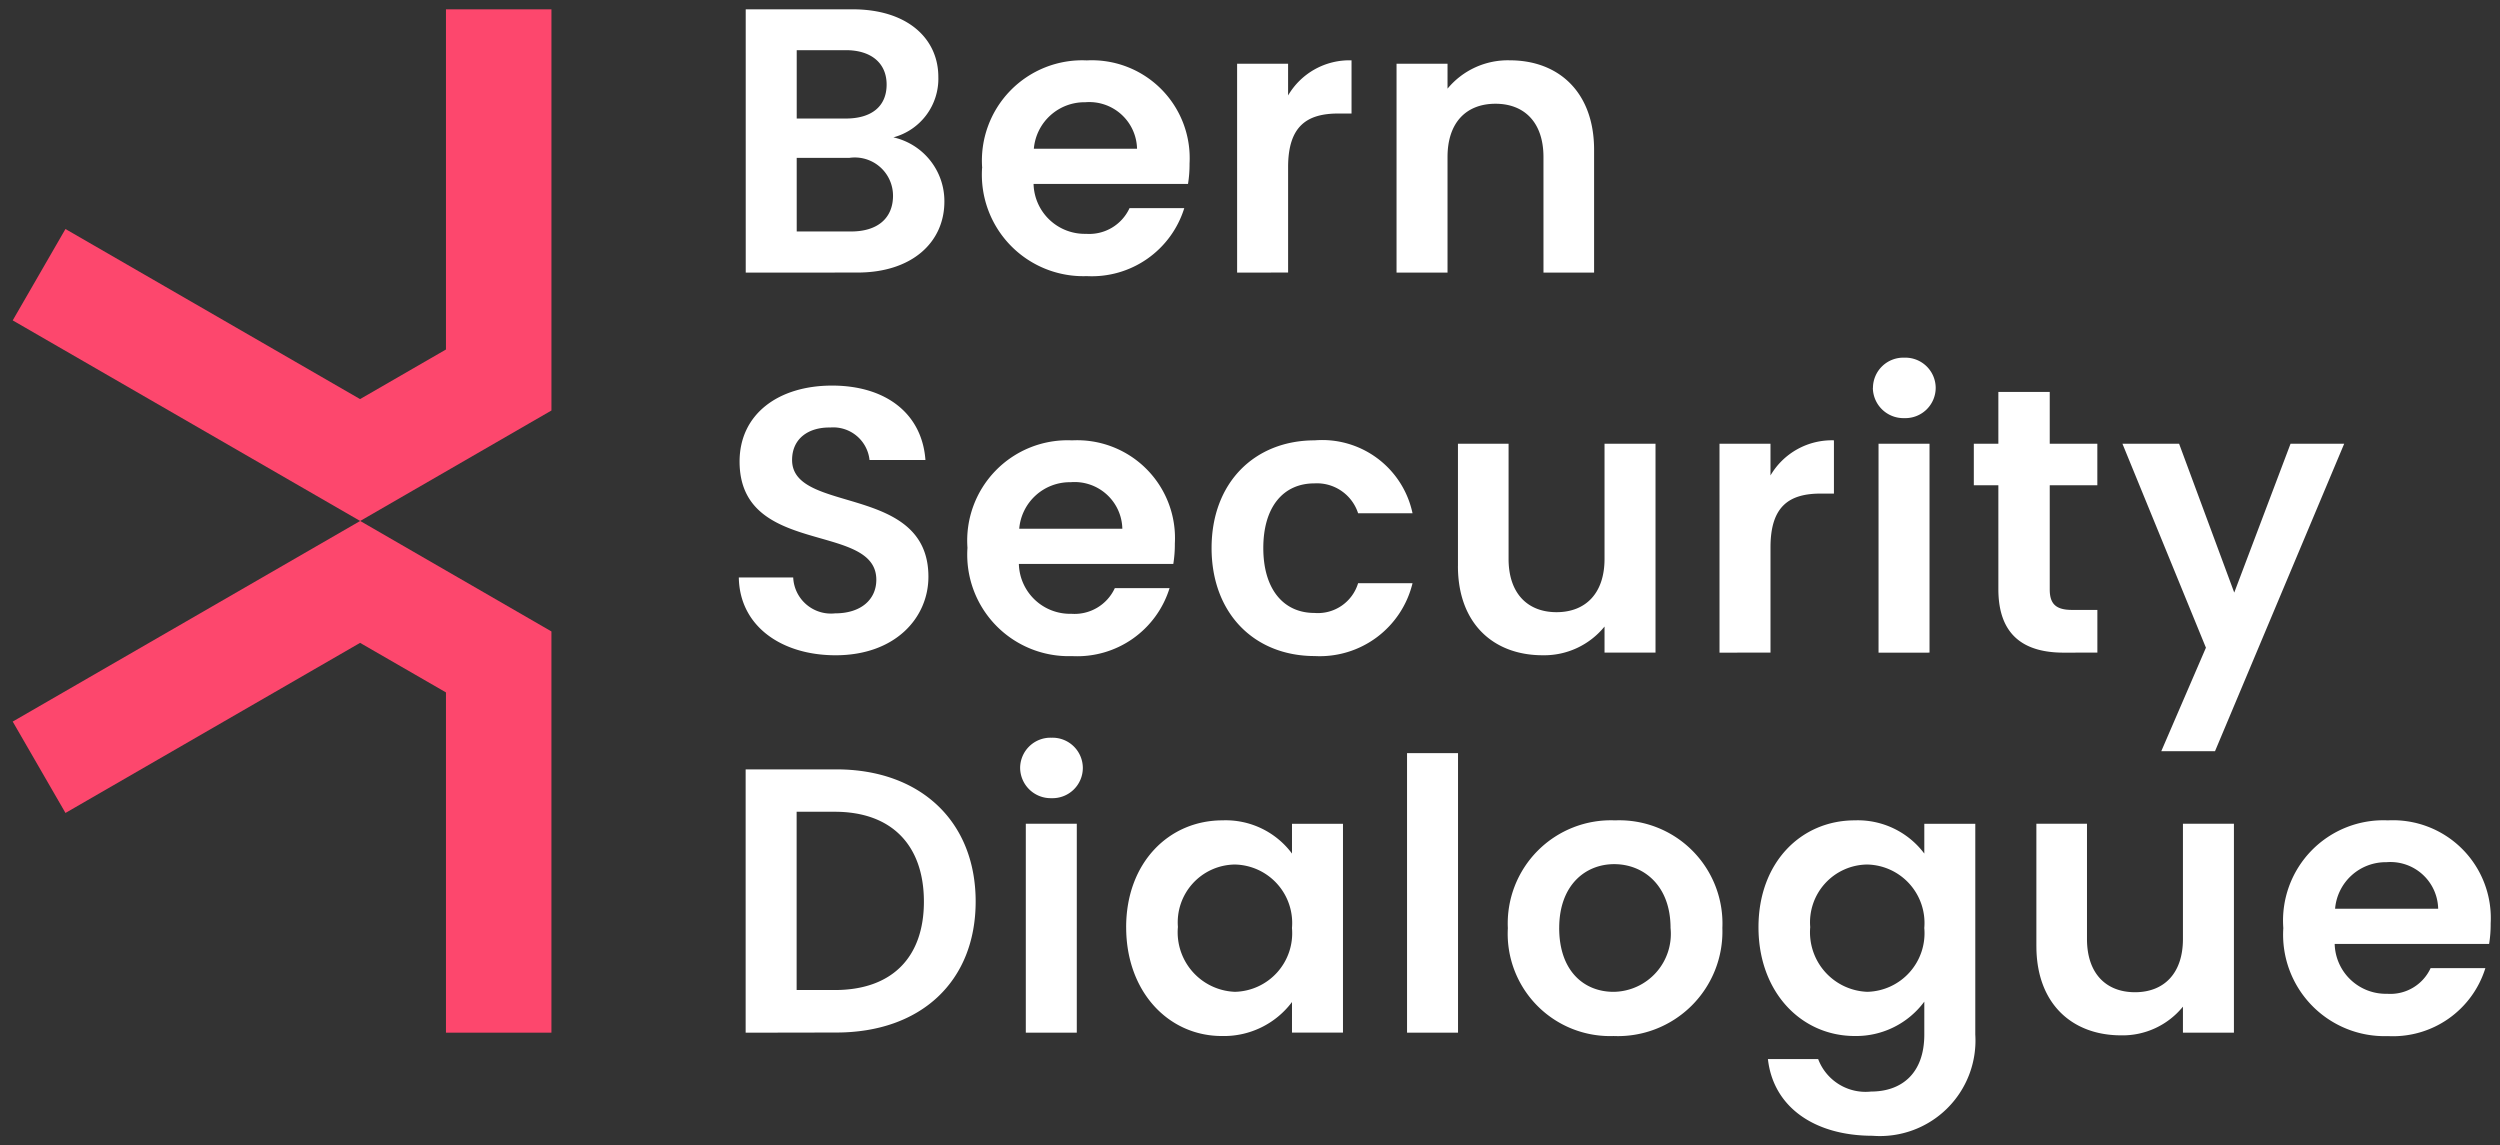
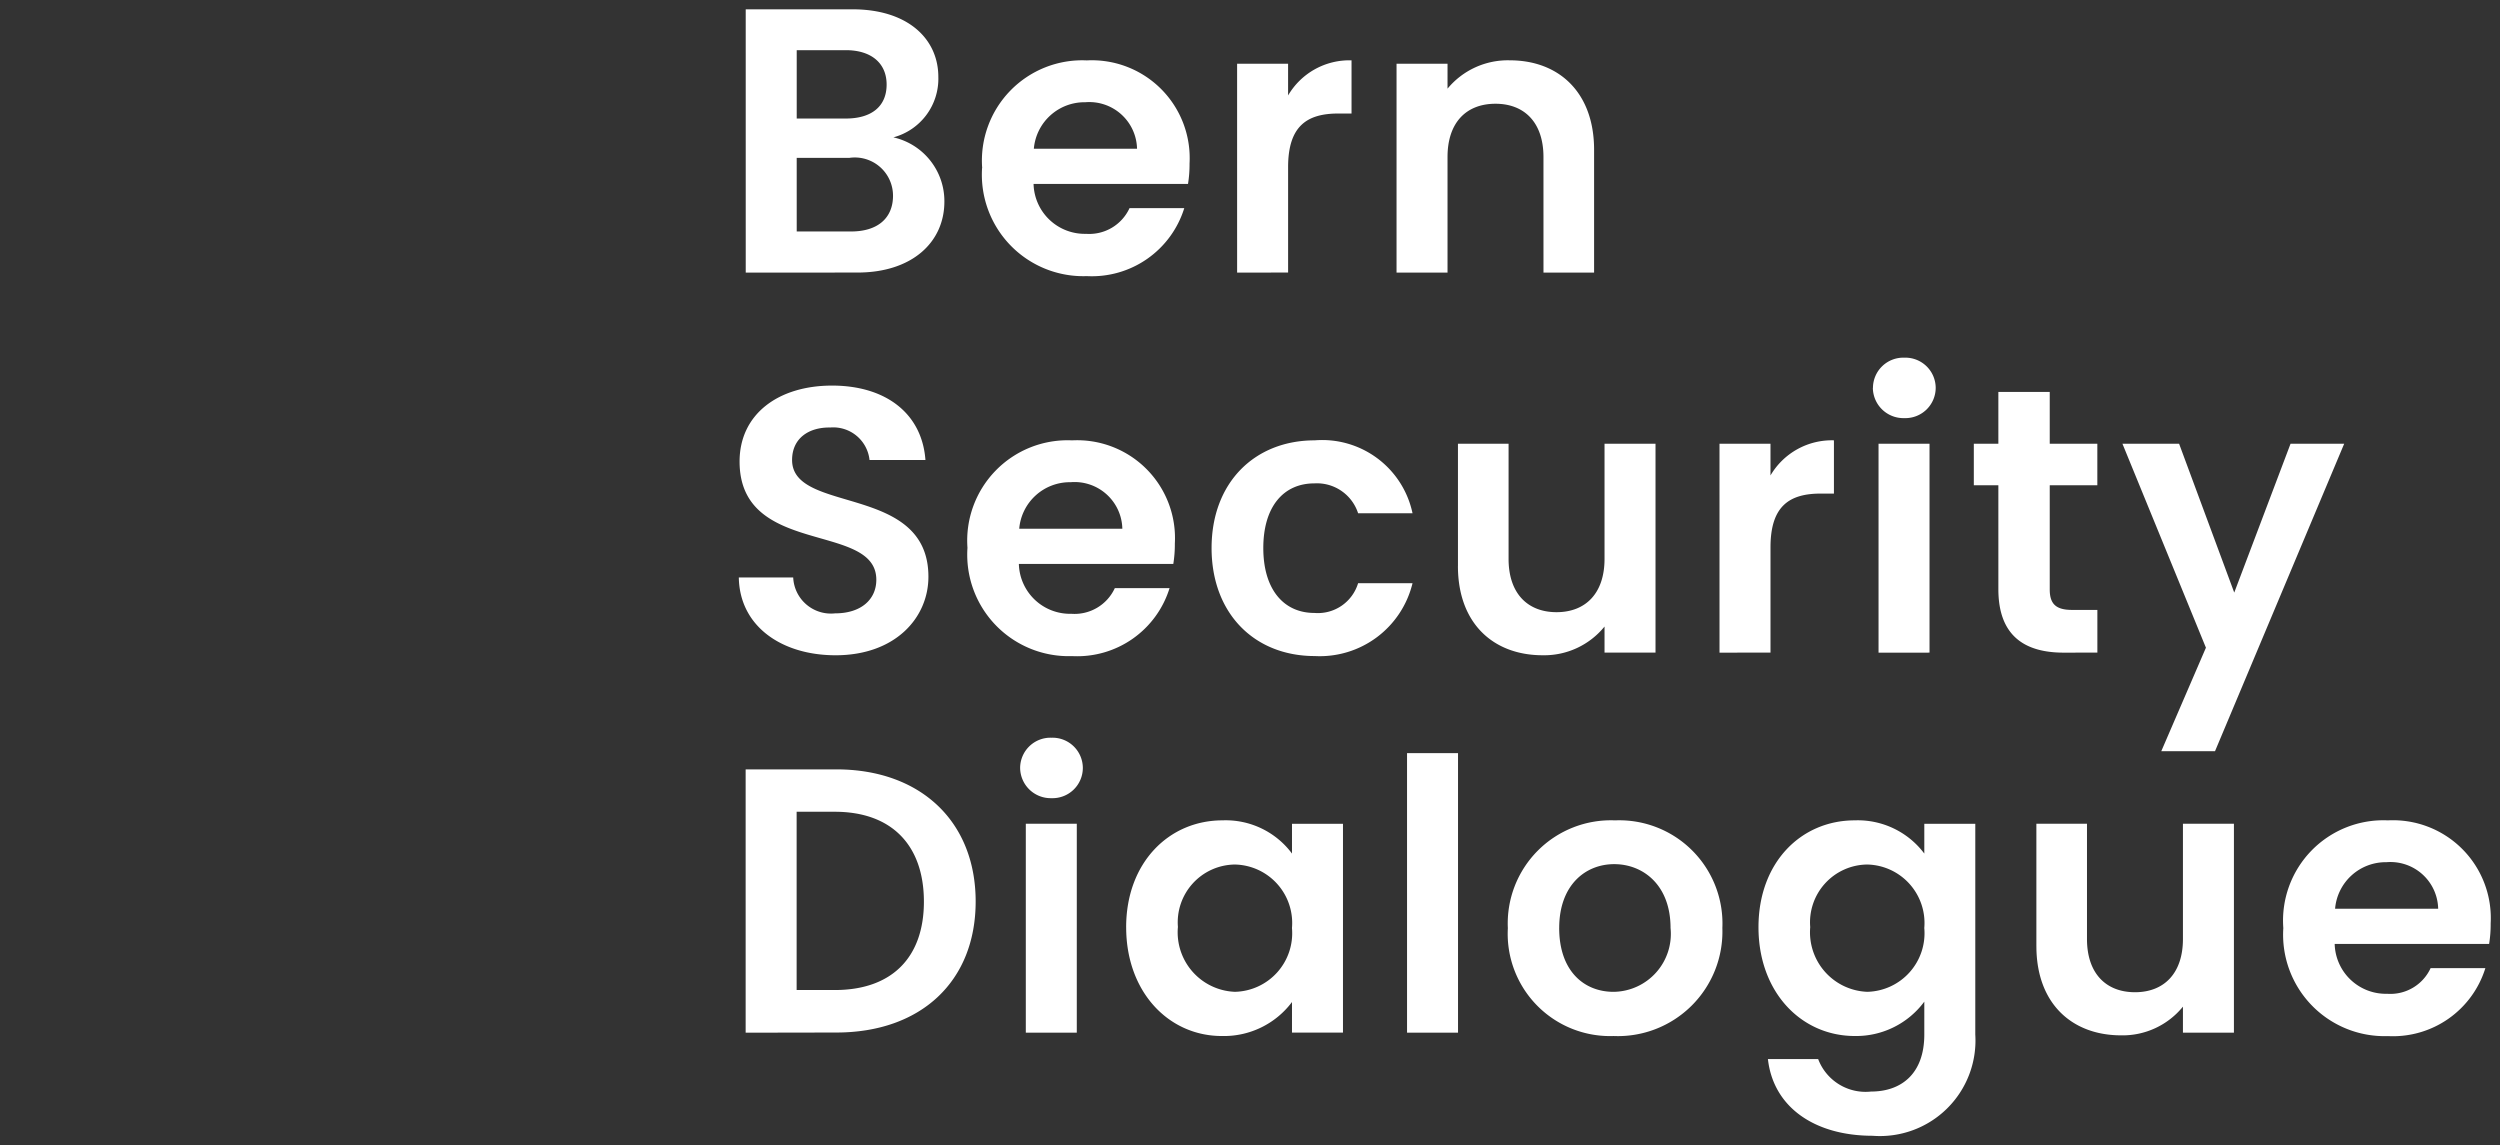
<svg xmlns="http://www.w3.org/2000/svg" width="134.36" height="61.538" viewBox="0 0 134.36 61.538">
  <rect x="0" y="0" width="134.36" height="61.538" fill="#333333" stroke="none" />
  <g transform="translate(-82.317 -39.544)">
-     <path d="M-3215.715,55V36.713l-4.616-2.663-15.833,9.141L-3239,38.28l18.673-10.781L-3239,16.719l2.835-4.911,15.833,9.141,4.617-2.666V0h5.669V21.562l-10.279,5.937,10.278,5.937V55Z" transform="translate(3322 40.044)" fill="#fd476d" stroke="rgba(0,0,0,0)" stroke-miterlimit="10" stroke-width="1" />
    <path d="M-3183.692,56.417h2.7a2.721,2.721,0,0,0,2.842,1.746c1.625,0,2.863-.954,2.863-3.065V53.331a4.557,4.557,0,0,1-3.736,1.847c-2.881,0-5.176-2.354-5.176-5.846s2.295-5.744,5.176-5.744a4.468,4.468,0,0,1,3.736,1.785v-1.6h2.74V55.1a5.135,5.135,0,0,1-5.522,5.44C-3181.194,60.538-3183.406,58.994-3183.692,56.417Zm2.273-7.085a3.2,3.2,0,0,0,3.066,3.471,3.15,3.15,0,0,0,3.065-3.429,3.144,3.144,0,0,0-3.065-3.412A3.107,3.107,0,0,0-3181.418,49.332Zm25.426.041a5.392,5.392,0,0,1,5.623-5.784,5.258,5.258,0,0,1,5.521,5.541,6.5,6.5,0,0,1-.083,1.1h-8.3a2.751,2.751,0,0,0,2.822,2.679,2.38,2.38,0,0,0,2.334-1.38h2.943a5.2,5.2,0,0,1-5.236,3.654A5.453,5.453,0,0,1-3155.992,49.372Zm2.782-1.036h5.541a2.566,2.566,0,0,0-2.782-2.5A2.731,2.731,0,0,0-3153.21,48.336Zm-44.459,1.036a5.544,5.544,0,0,1,5.763-5.784,5.547,5.547,0,0,1,5.767,5.784,5.619,5.619,0,0,1-5.848,5.806A5.5,5.5,0,0,1-3197.669,49.372Zm2.76,0c0,2.315,1.337,3.431,2.921,3.431a3.114,3.114,0,0,0,3.064-3.431c0-2.315-1.481-3.431-3.026-3.431C-3193.51,45.941-3194.909,47.077-3194.909,49.372Zm-23.273-.041c0-3.472,2.3-5.744,5.176-5.744a4.44,4.44,0,0,1,3.737,1.785v-1.6h2.74V54.995h-2.74V53.352a4.571,4.571,0,0,1-3.776,1.826C-3215.887,55.178-3218.182,52.825-3218.182,49.332Zm2.78,0a3.2,3.2,0,0,0,3.066,3.471,3.151,3.151,0,0,0,3.066-3.429,3.144,3.144,0,0,0-3.066-3.412A3.107,3.107,0,0,0-3215.4,49.332Zm46.139,1.016V43.771h2.72v6.191c0,1.868,1.036,2.863,2.579,2.863,1.562,0,2.578-1.014,2.578-2.863V43.771h2.74V55h-2.74V53.6a4.179,4.179,0,0,1-3.329,1.543C-3167.354,55.139-3169.263,53.435-3169.263,50.348ZM-3223.576,55V43.771h2.74V55Zm20.489,0V39.974h2.74V55Zm-35.546,0V40.848h4.871c4.527,0,7.491,2.8,7.491,7.1s-2.945,7.043-7.491,7.043Zm2.74-2.293h2.05c3.085,0,4.79-1.766,4.79-4.749,0-3.026-1.725-4.832-4.79-4.832h-2.05Zm12.012-11.935a1.631,1.631,0,0,1,1.685-1.625,1.631,1.631,0,0,1,1.685,1.625,1.629,1.629,0,0,1-1.685,1.624A1.643,1.643,0,0,1-3223.881,40.766Zm61.329-.9,2.4-5.563-4.487-10.962h3.045l2.964,8,3.026-8h2.883l-6.943,16.525Zm-51.04-10.921c0-3.514,2.313-5.786,5.541-5.786a4.961,4.961,0,0,1,5.259,3.919h-2.925a2.326,2.326,0,0,0-2.354-1.606c-1.645,0-2.741,1.24-2.741,3.473,0,2.252,1.117,3.49,2.741,3.49a2.259,2.259,0,0,0,2.354-1.6h2.925a5.128,5.128,0,0,1-5.259,3.917C-3211.3,34.755-3213.592,32.461-3213.592,28.95Zm-13.119,0a5.393,5.393,0,0,1,5.624-5.785,5.258,5.258,0,0,1,5.521,5.541,6.612,6.612,0,0,1-.083,1.1h-8.3a2.752,2.752,0,0,0,2.823,2.68,2.382,2.382,0,0,0,2.334-1.38h2.942a5.194,5.194,0,0,1-5.235,3.654A5.454,5.454,0,0,1-3226.712,28.949Zm2.782-1.036h5.541a2.567,2.567,0,0,0-2.782-2.5A2.732,2.732,0,0,0-3223.93,27.913Zm23.578,2.01V23.346h2.721v6.191c0,1.868,1.035,2.863,2.577,2.863,1.563,0,2.58-1.014,2.58-2.863V23.346h2.74V34.572h-2.74v-1.4a4.177,4.177,0,0,1-3.329,1.543C-3198.443,34.714-3200.352,33.01-3200.352,29.923Zm-38.649.61h2.923a2.031,2.031,0,0,0,2.253,1.928c1.4,0,2.214-.751,2.214-1.806,0-3.126-7.349-1.219-7.349-6.354,0-2.537,2.071-4.081,4.973-4.081,2.863,0,4.832,1.481,5.016,4h-3.005a1.96,1.96,0,0,0-2.112-1.747c-1.136-.02-2.05.568-2.05,1.747,0,2.922,7.327,1.257,7.327,6.273,0,2.212-1.786,4.221-4.992,4.221C-3236.705,34.714-3238.96,33.152-3239,30.533Zm61.253,4.04V23.348h2.74V34.574Zm9.953,0c-2.111,0-3.513-.914-3.513-3.41V25.578h-1.319V23.346h1.319V20.564h2.761v2.782h2.558v2.232h-2.558v5.6c0,.771.325,1.1,1.2,1.1h1.36v2.294Zm-18.5,0V23.346h2.74v1.706a3.819,3.819,0,0,1,3.41-1.888v2.862h-.709c-1.685,0-2.7.67-2.7,2.883v5.663Zm8.247-14.23a1.631,1.631,0,0,1,1.685-1.623,1.63,1.63,0,0,1,1.687,1.623,1.631,1.631,0,0,1-1.687,1.625A1.643,1.643,0,0,1-3178.052,20.342Zm-47.874-11.816a5.392,5.392,0,0,1,5.623-5.784,5.259,5.259,0,0,1,5.522,5.541,6.593,6.593,0,0,1-.083,1.1h-8.3a2.752,2.752,0,0,0,2.822,2.68,2.384,2.384,0,0,0,2.335-1.38h2.942a5.2,5.2,0,0,1-5.236,3.653A5.453,5.453,0,0,1-3225.926,8.526Zm2.782-1.035h5.541a2.567,2.567,0,0,0-2.782-2.5A2.732,2.732,0,0,0-3223.144,7.491Zm27.384,6.657V7.937c0-1.867-1.036-2.862-2.577-2.862-1.564,0-2.579,1-2.579,2.862v6.211h-2.74V2.923h2.74V4.264a4.2,4.2,0,0,1,3.348-1.523c2.639,0,4.529,1.725,4.529,4.809v6.6Zm-16.465,0V2.923h2.74V4.629a3.817,3.817,0,0,1,3.41-1.887V5.6h-.709c-1.685,0-2.7.671-2.7,2.883v5.663Zm-26.409,0V0h5.744c2.964,0,4.608,1.584,4.608,3.634a3.261,3.261,0,0,1-2.415,3.247,3.514,3.514,0,0,1,2.74,3.451c0,2.192-1.745,3.815-4.67,3.815Zm2.74-2.212h2.923c1.42,0,2.253-.709,2.253-1.928a2.053,2.053,0,0,0-2.334-2.029h-2.842Zm0-6.07h2.639c1.38,0,2.193-.65,2.193-1.826,0-1.157-.834-1.848-2.193-1.848h-2.639Z" transform="translate(3361.024 40.045)" fill="#fff" stroke="rgba(0,0,0,0)" stroke-miterlimit="10" stroke-width="1" />
  </g>
</svg>